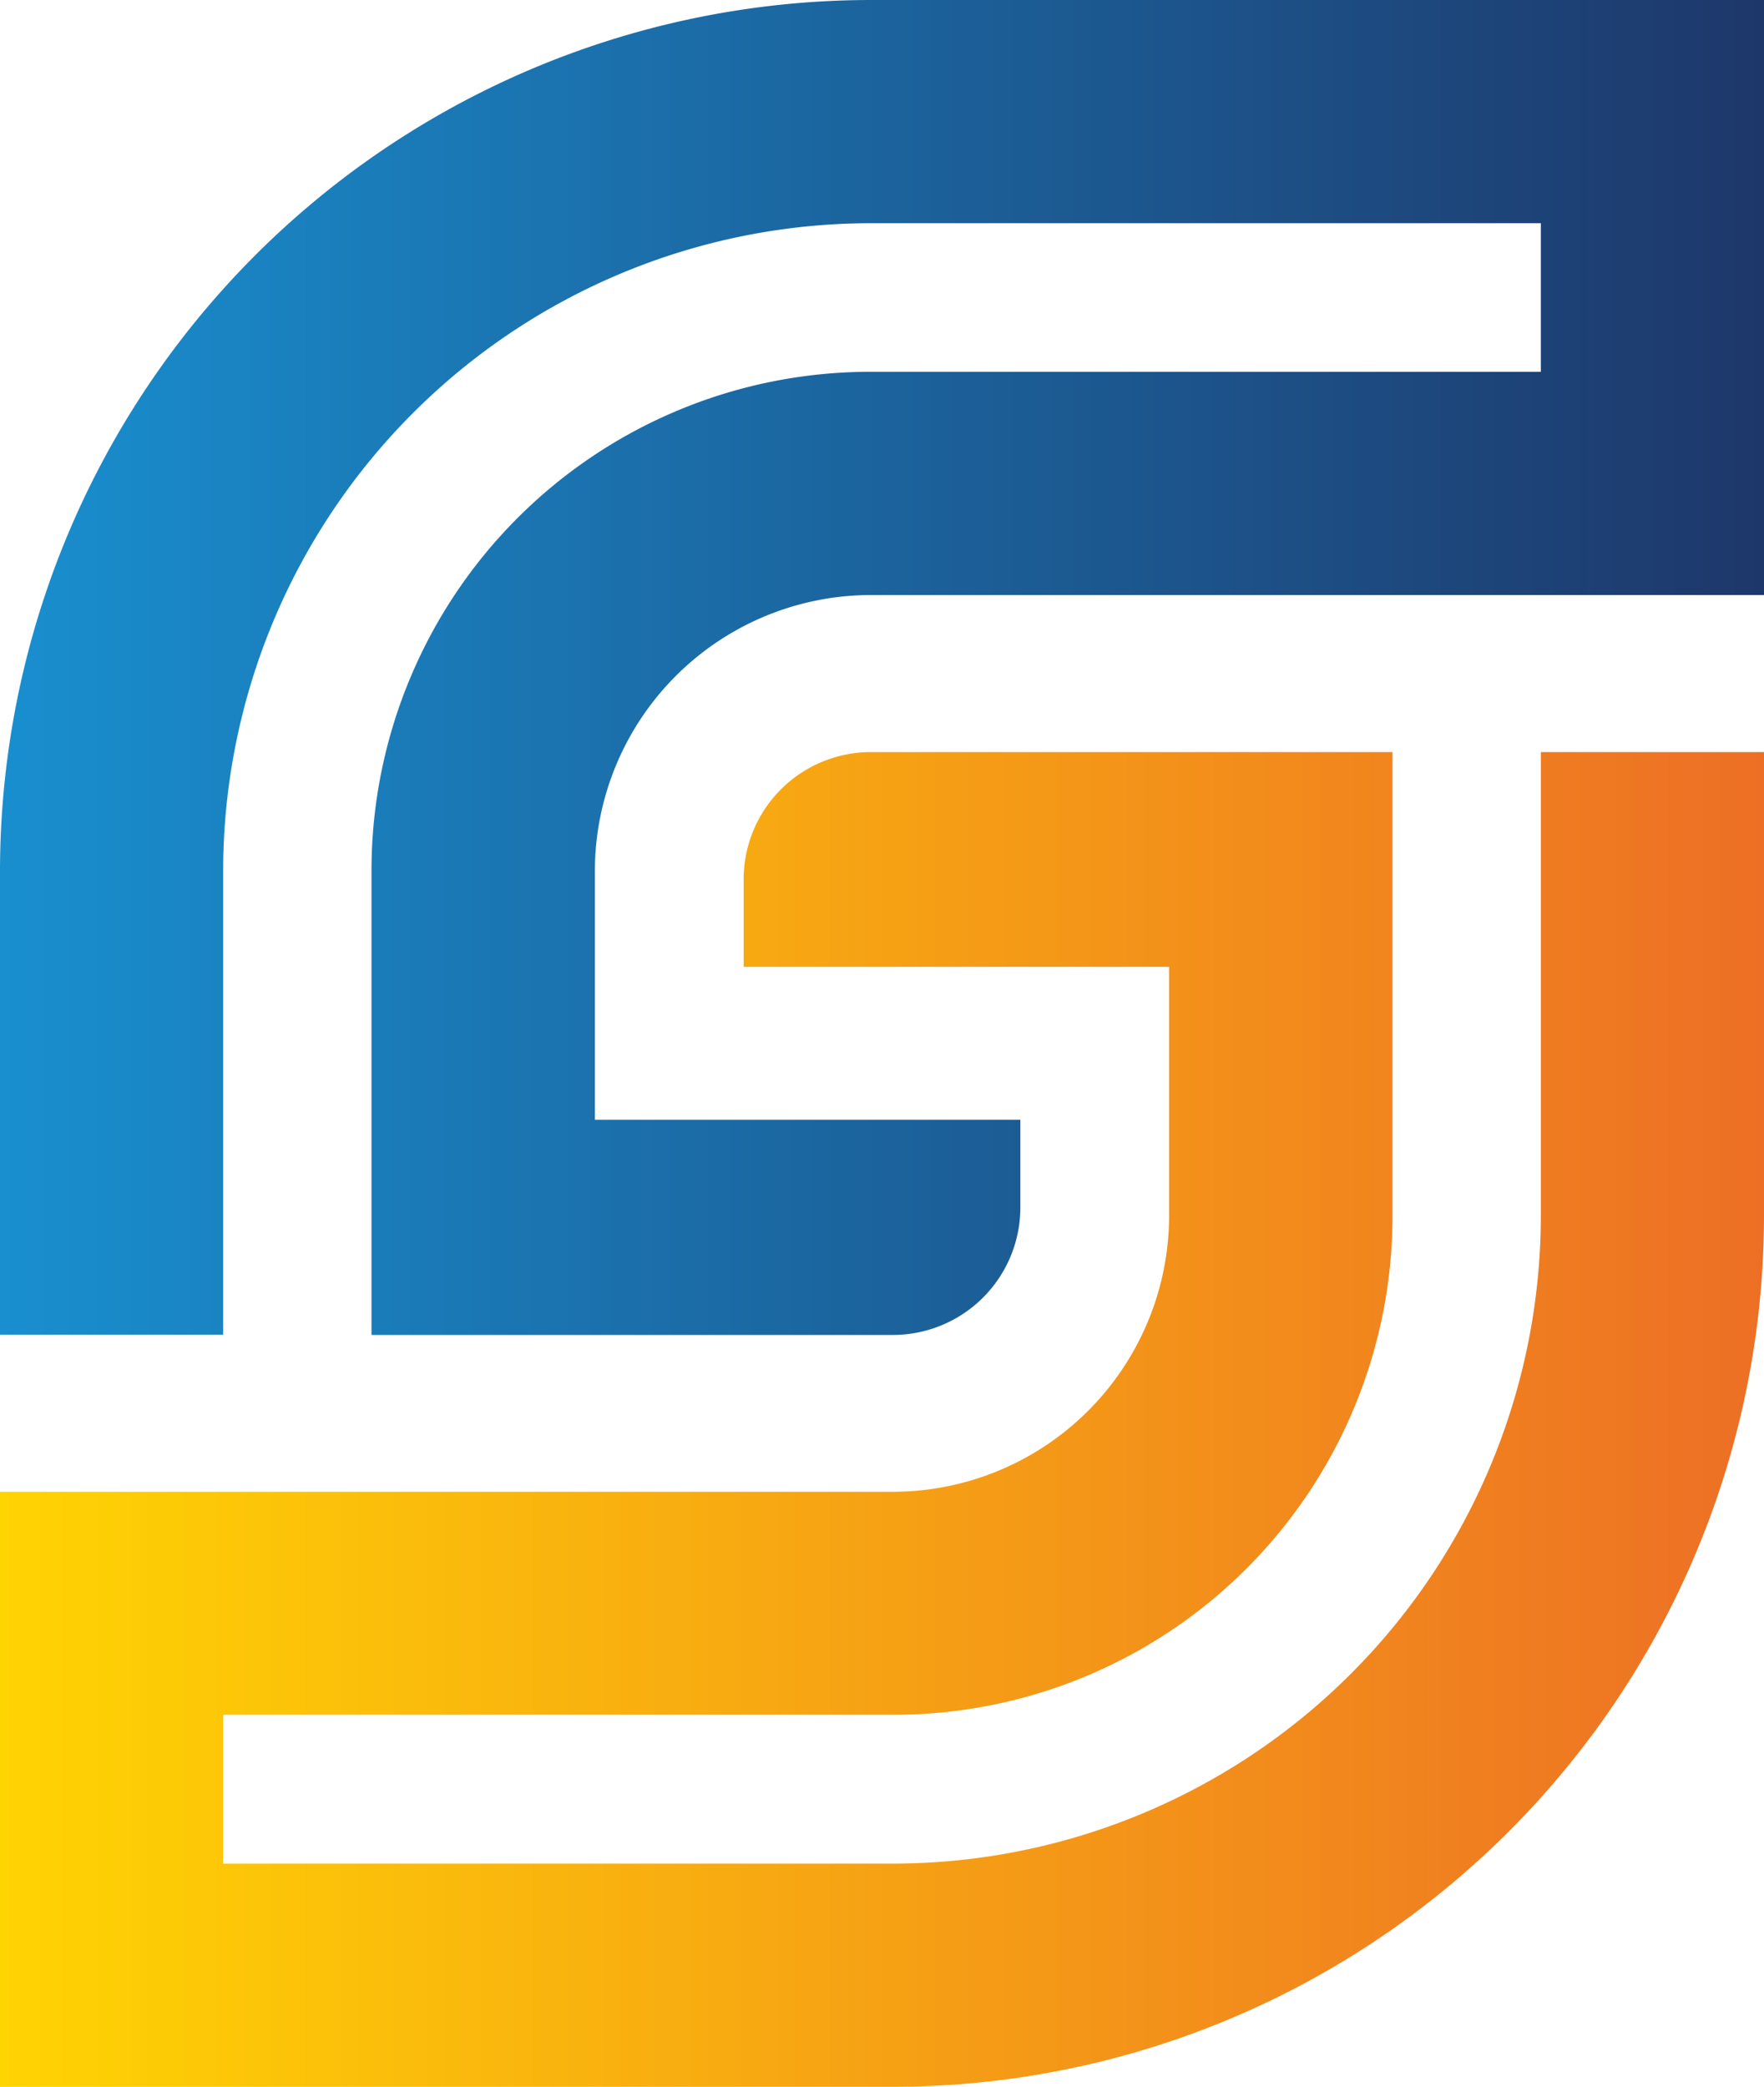
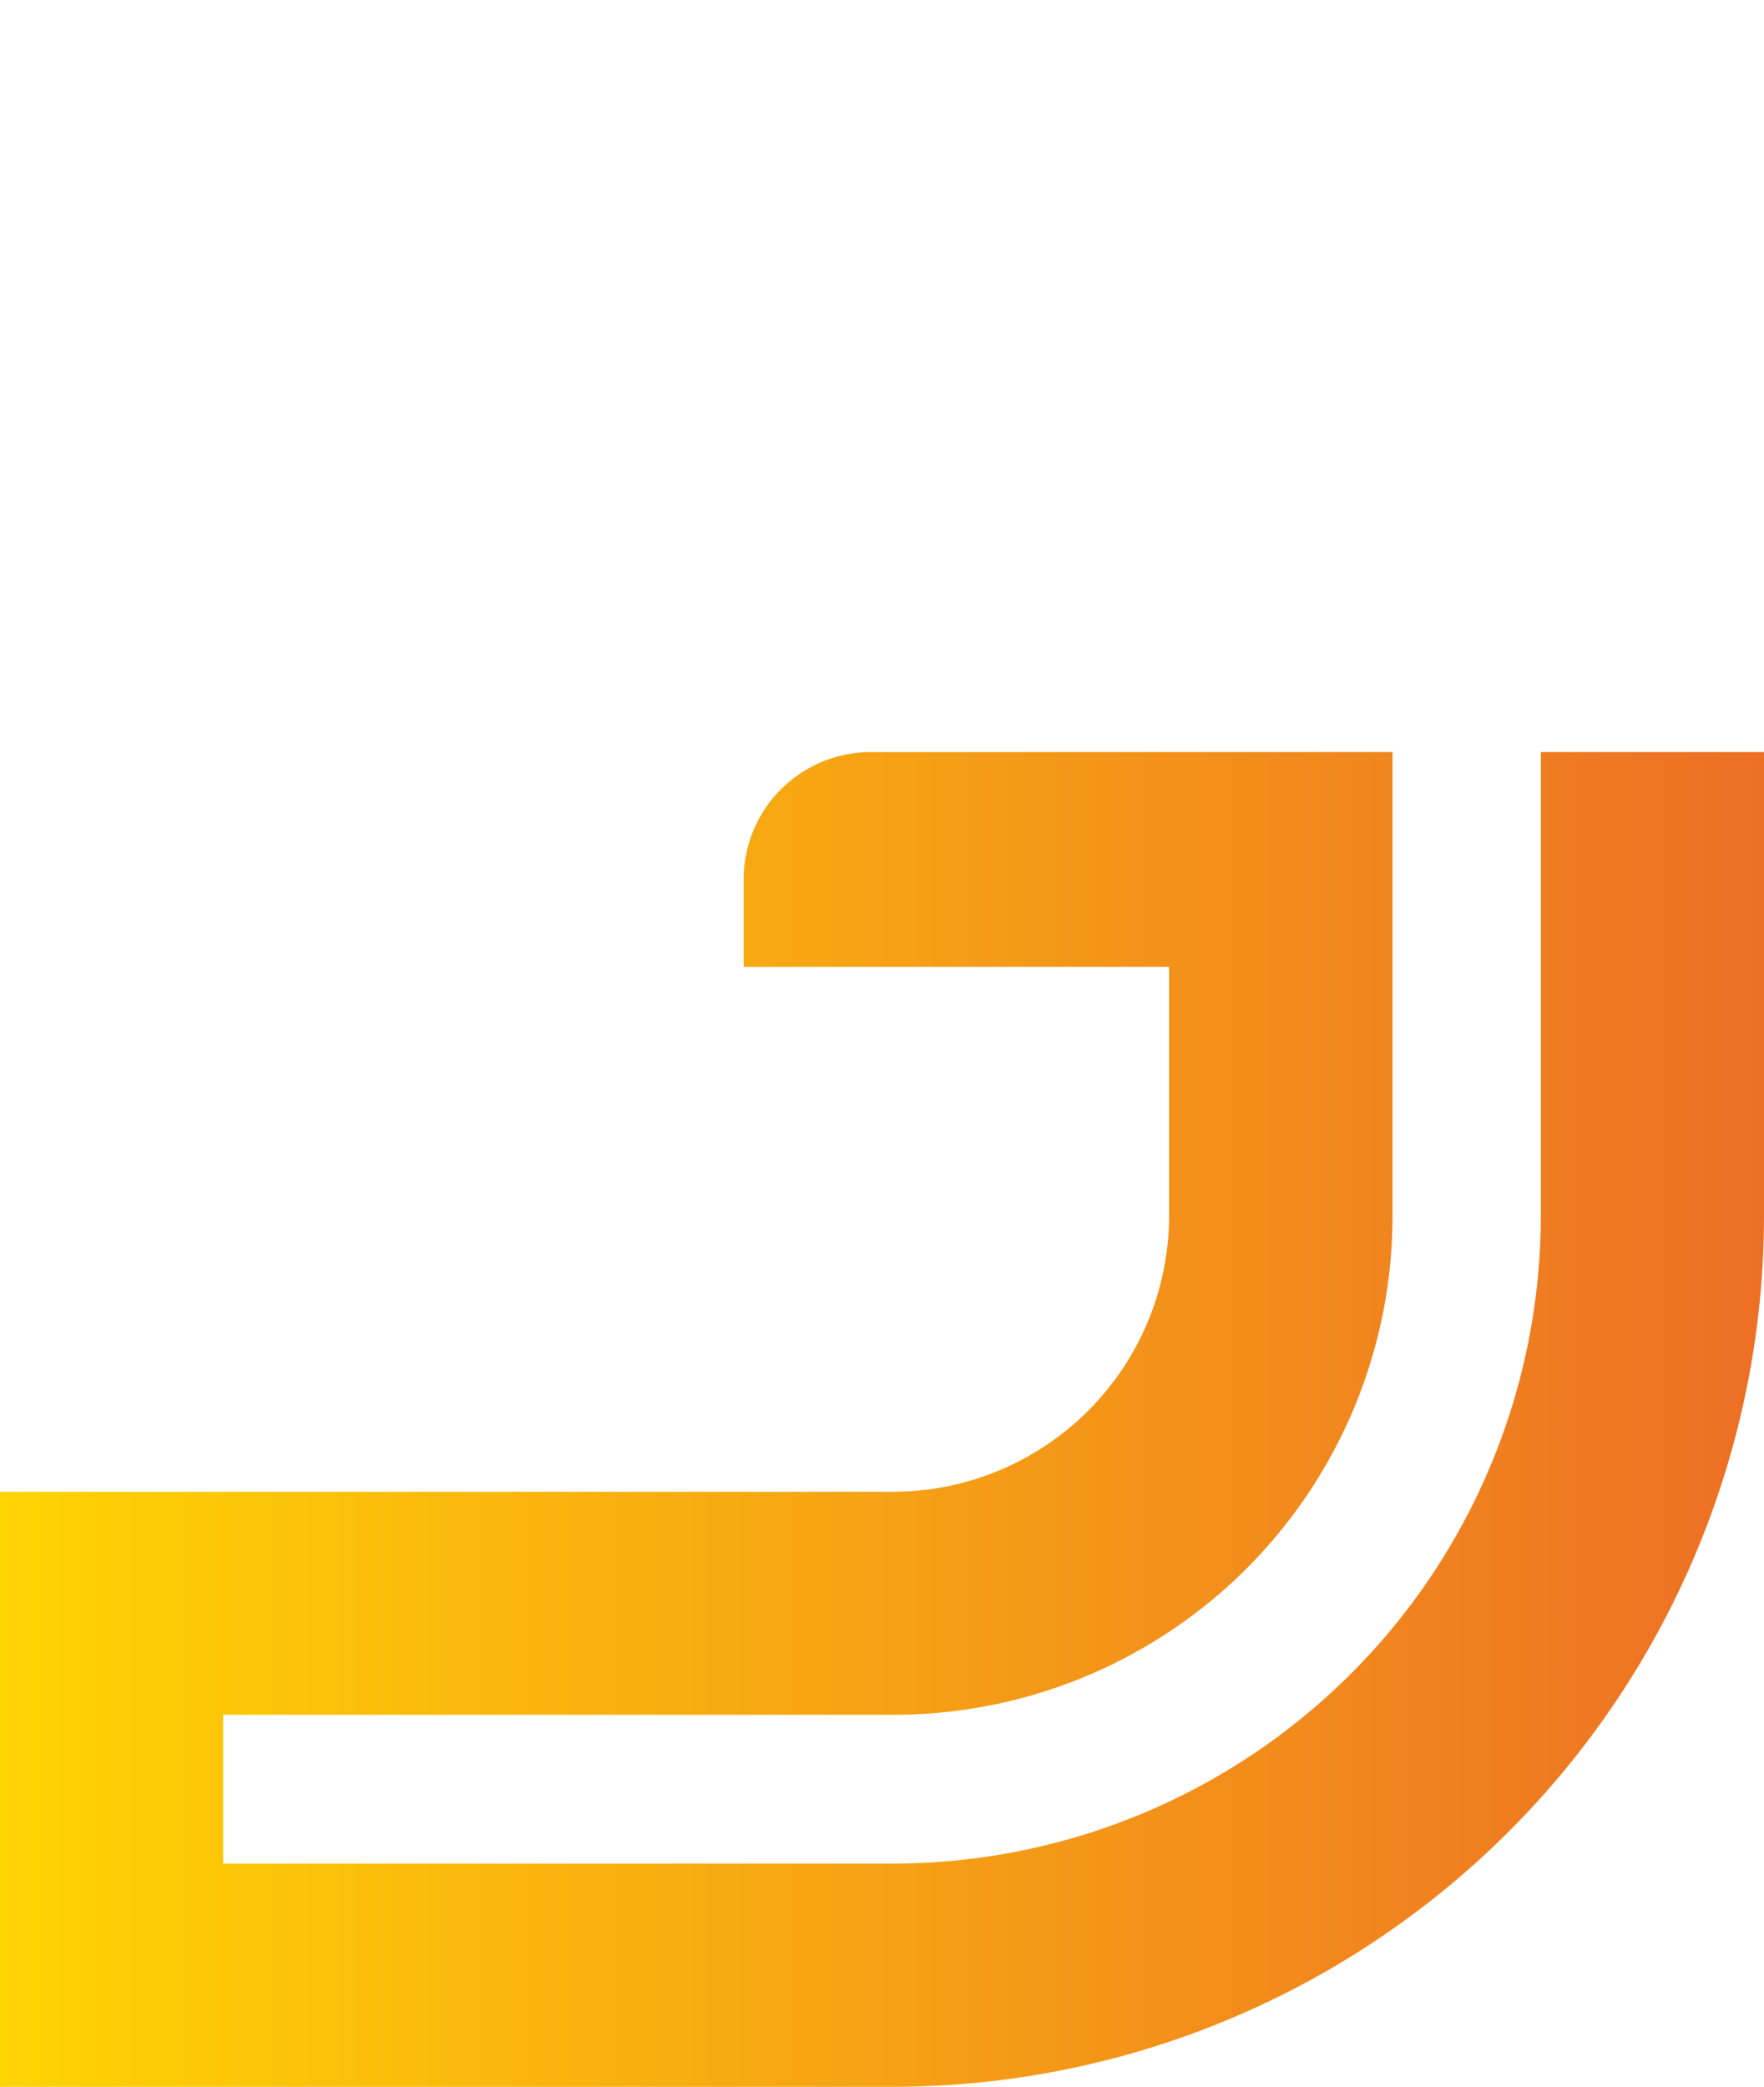
<svg xmlns="http://www.w3.org/2000/svg" viewBox="0 0 81.34 96.2">
  <defs>
    <style>.cls-1,.cls-2{fill-rule:evenodd;}.cls-1{fill:url(#linear-gradient);}.cls-2{fill:url(#linear-gradient-2);}</style>
    <linearGradient id="linear-gradient" y1="65.43" x2="81.34" y2="65.43" gradientUnits="userSpaceOnUse">
      <stop offset="0" stop-color="#ffd403" />
      <stop offset="1" stop-color="#ed6f25" />
    </linearGradient>
    <linearGradient id="linear-gradient-2" y1="30.76" x2="81.34" y2="30.76" gradientUnits="userSpaceOnUse">
      <stop offset="0" stop-color="#198fcf" />
      <stop offset="1" stop-color="#1e376a" />
    </linearGradient>
  </defs>
  <title>Asset 7</title>
  <g id="Layer_2" data-name="Layer 2">
    <g id="Layer_1-2" data-name="Layer 1">
      <path class="cls-1" d="M81.34,34.67H71.05V56.06A29.89,29.89,0,0,1,41.21,85.91H10.29V79.05H41.21a23,23,0,0,0,23-23V34.67H40.13a5.87,5.87,0,0,0-5.84,5.84v4.06H53.91V56.06a12.75,12.75,0,0,1-12.7,12.71H0V96.2H41.21A40.18,40.18,0,0,0,81.34,56.06Z" />
-       <path class="cls-2" d="M0,61.53H10.29V40.13A29.88,29.88,0,0,1,40.13,10.29H71.05v6.85H40.13a23,23,0,0,0-23,23v21.4H41.21a5.88,5.88,0,0,0,5.84-5.85V51.62H27.43V40.13a12.74,12.74,0,0,1,12.7-12.7H81.34V0H40.13A40.18,40.18,0,0,0,0,40.13Z" />
    </g>
  </g>
</svg>